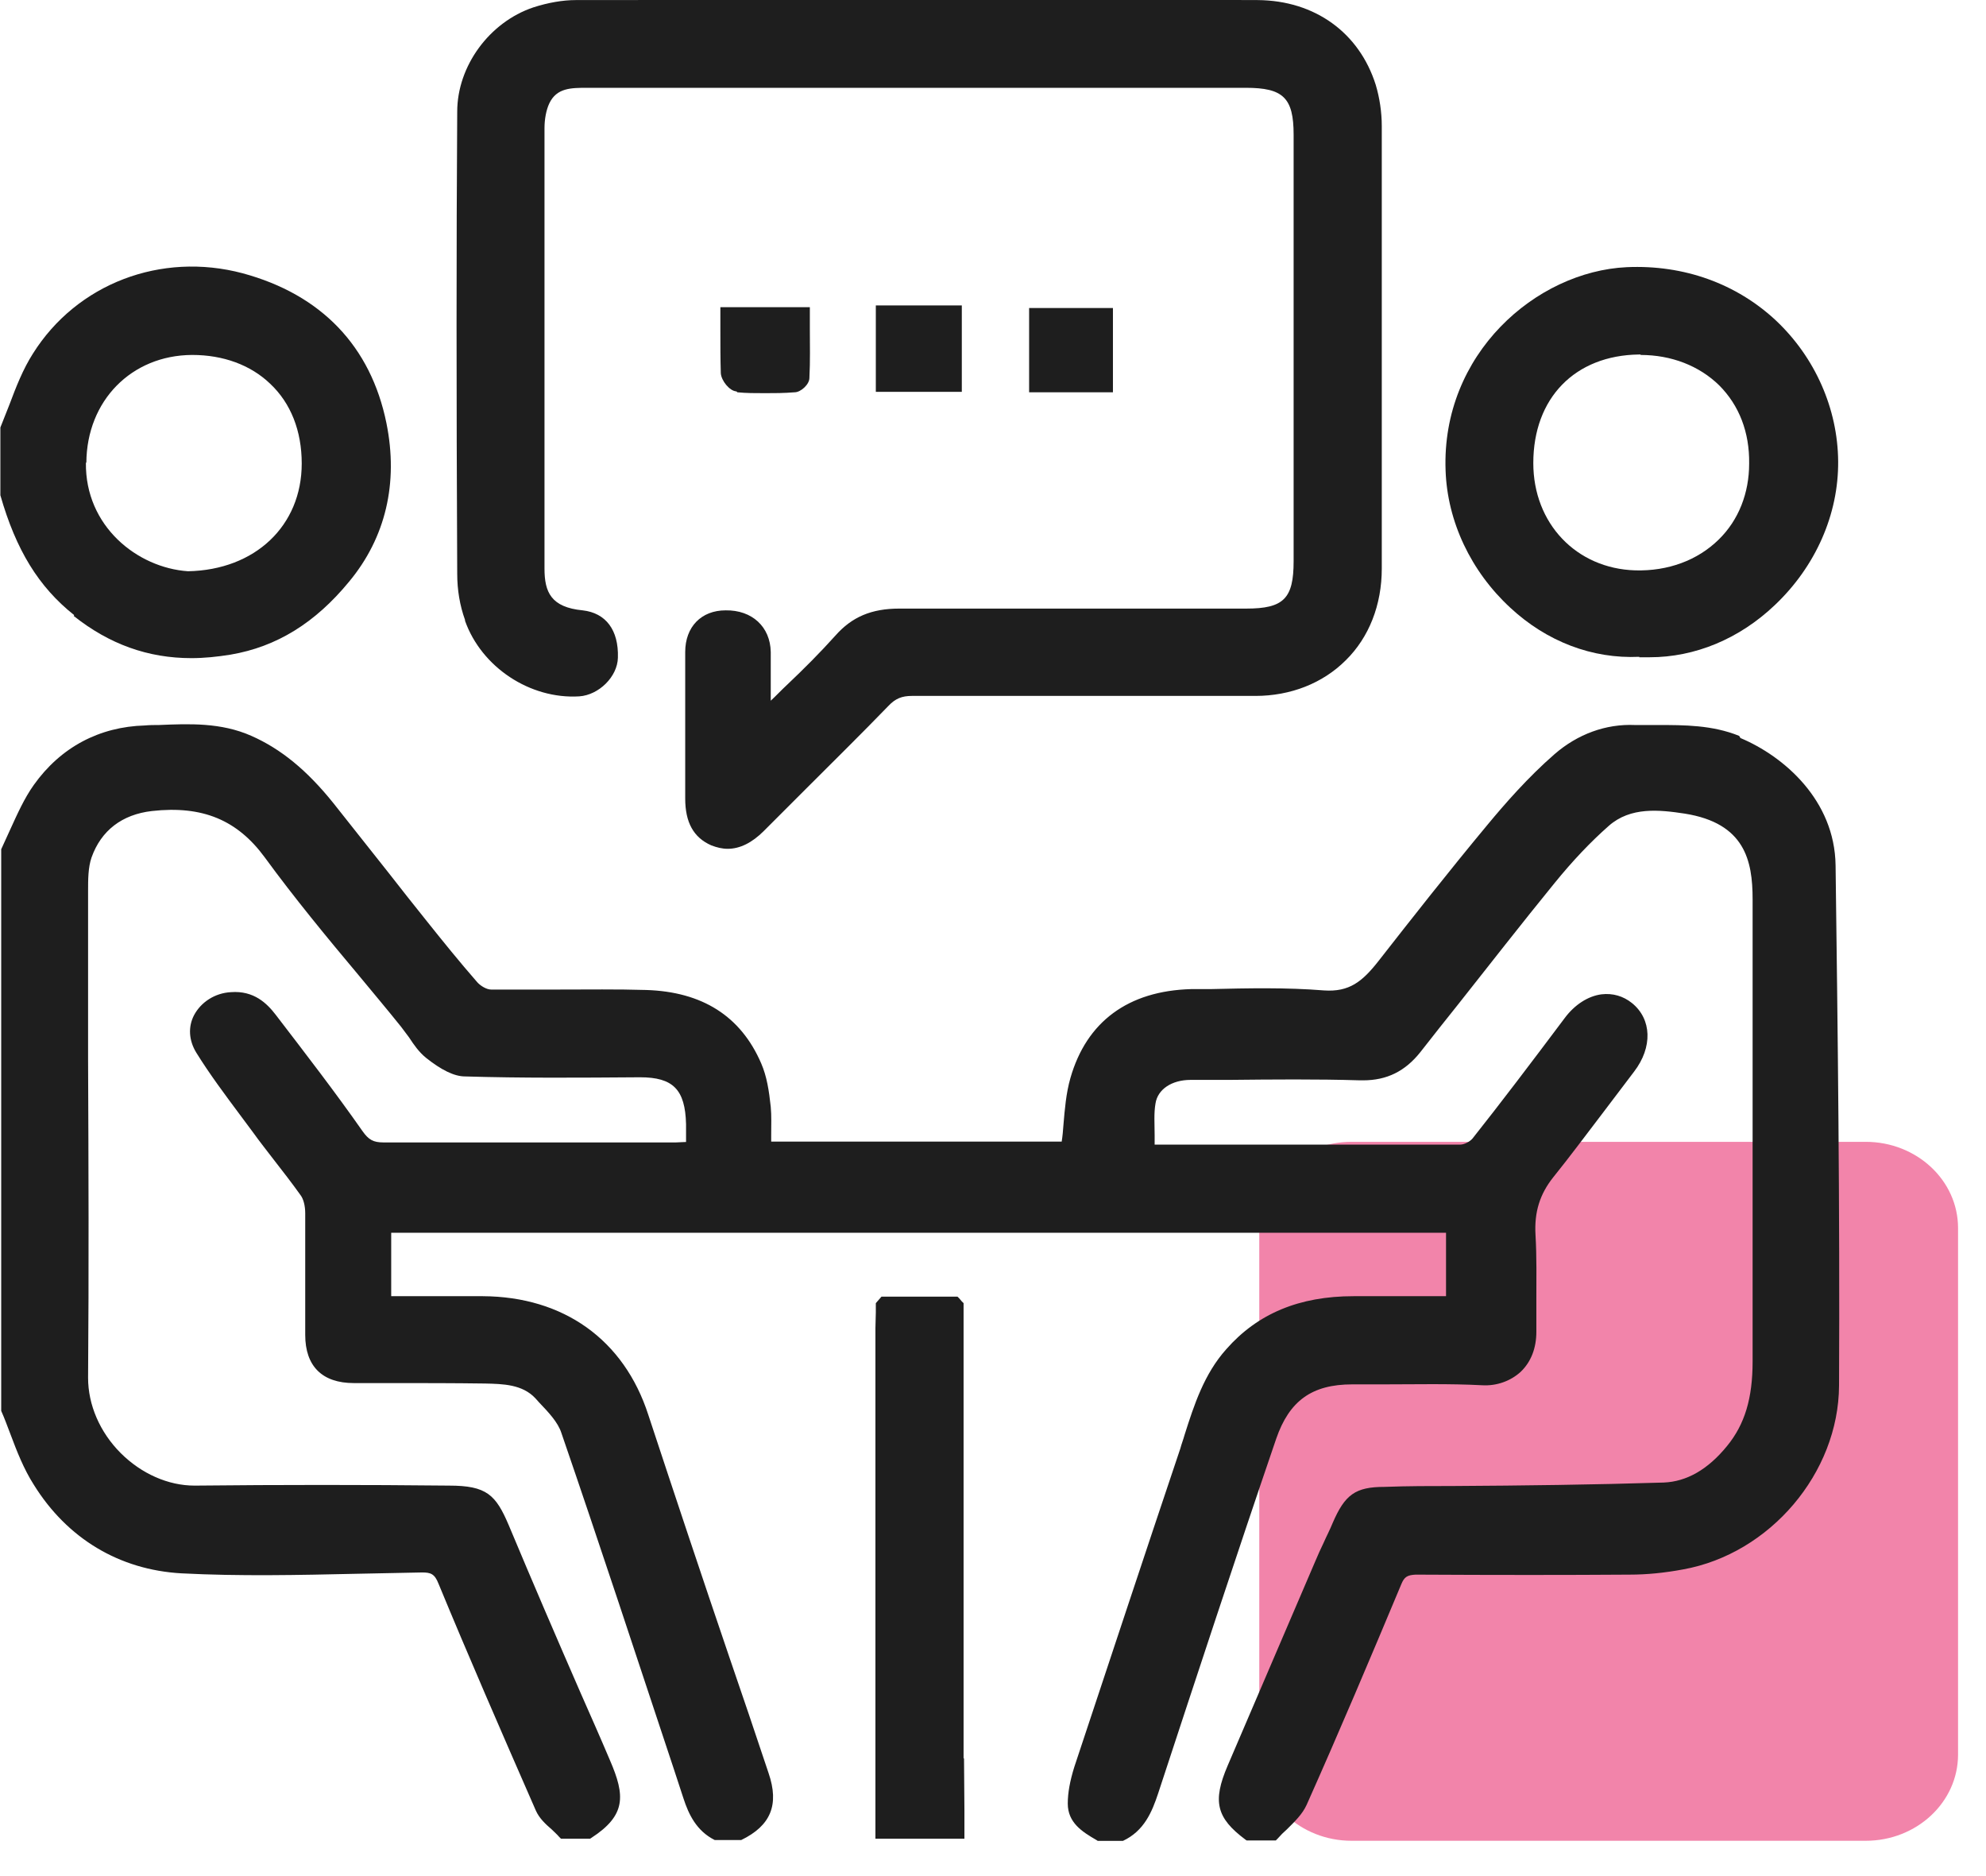
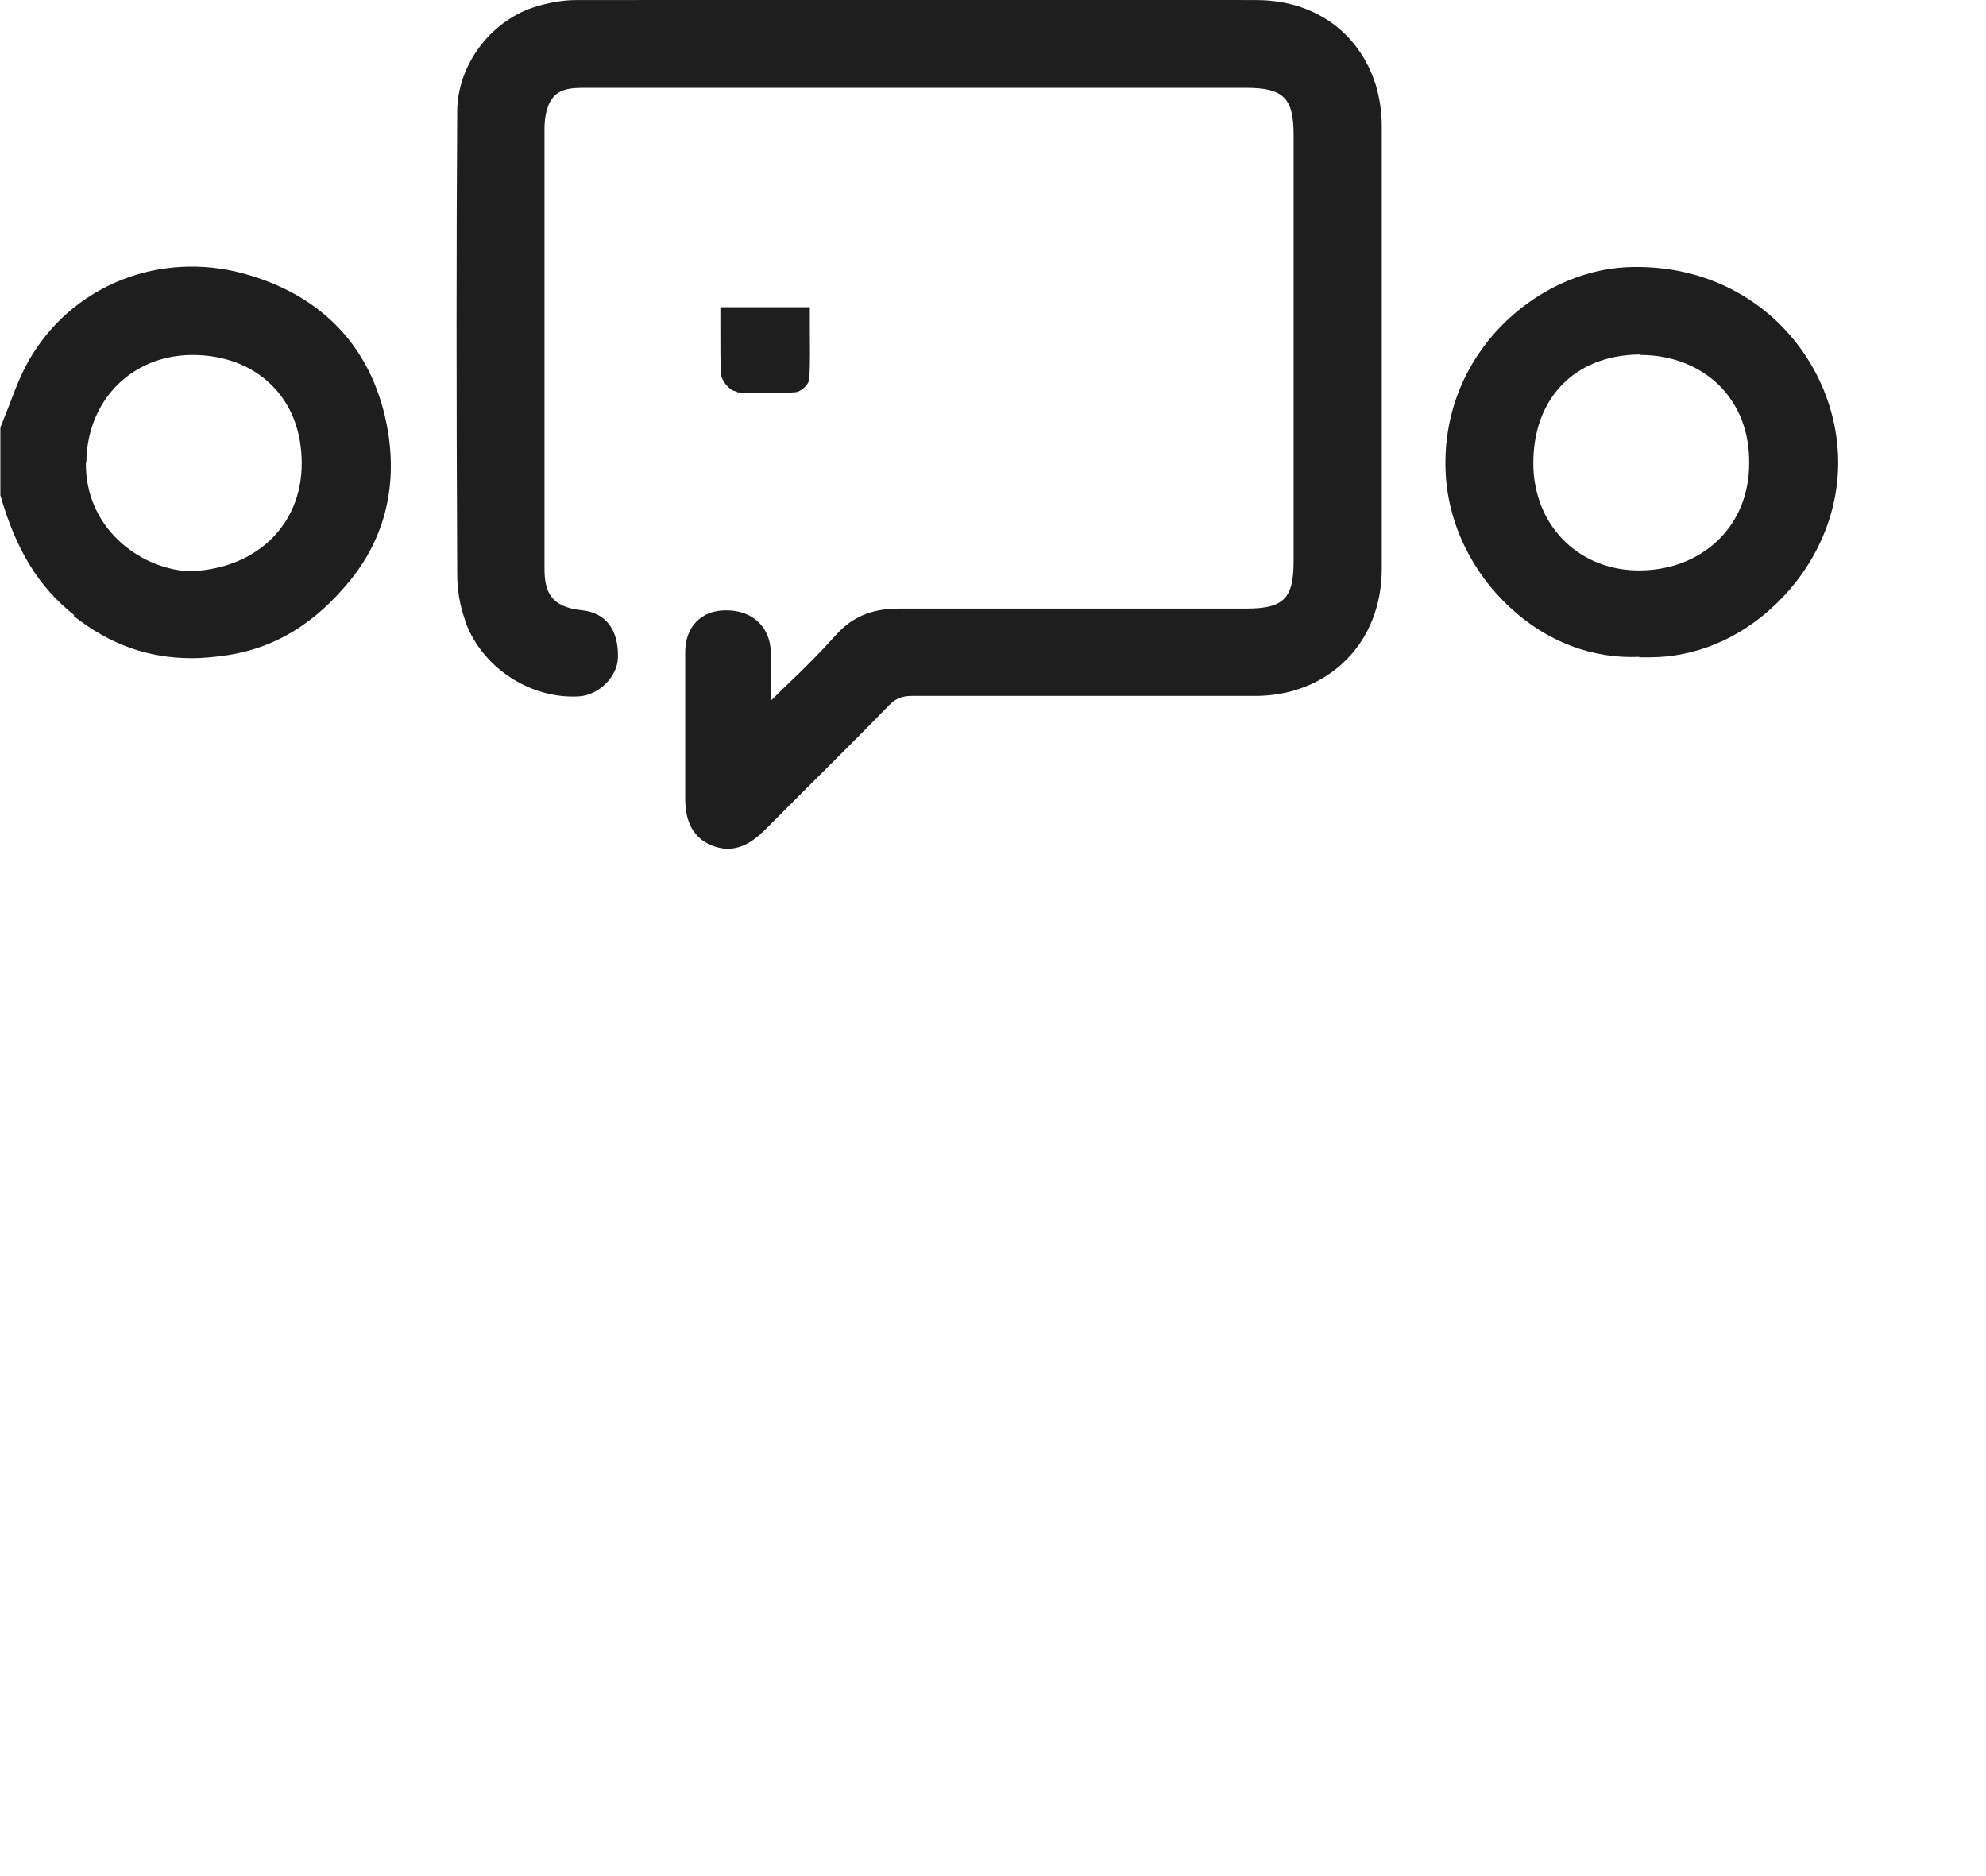
<svg xmlns="http://www.w3.org/2000/svg" width="54" height="51" viewBox="0 0 54 51" fill="none">
-   <path d="M50.73 31.04H36.75C35.364 31.04 34.24 32.089 34.24 33.383V47.697C34.24 48.991 35.364 50.04 36.75 50.04H50.73C52.116 50.04 53.24 48.991 53.24 47.697V33.383C53.24 32.089 52.116 31.04 50.73 31.04Z" fill="#F284AA" />
-   <path d="M47.288 20.004C46.556 19.709 45.801 19.709 45.069 19.709C44.868 19.709 44.655 19.709 44.455 19.709C43.663 19.674 42.896 19.957 42.27 20.5C41.55 21.126 40.912 21.858 40.452 22.413C39.401 23.676 38.362 24.999 37.476 26.132C37.039 26.687 36.685 26.971 36 26.924C34.973 26.841 33.922 26.864 32.906 26.888H32.387C30.675 26.935 29.541 27.774 29.104 29.309C28.986 29.722 28.951 30.159 28.915 30.584C28.904 30.738 28.892 30.879 28.868 31.033H20.969C20.969 30.962 20.969 30.903 20.969 30.844C20.969 30.584 20.98 30.336 20.957 30.088C20.91 29.651 20.851 29.262 20.697 28.907C20.142 27.62 19.091 26.959 17.568 26.912C16.777 26.888 15.974 26.9 15.195 26.9C14.581 26.9 13.966 26.9 13.352 26.9C13.234 26.9 13.069 26.805 12.975 26.699C12.491 26.144 12.042 25.589 11.581 25.011C11.239 24.586 10.896 24.149 10.554 23.712C10.058 23.086 9.562 22.46 9.066 21.834C8.346 20.937 7.637 20.358 6.835 20.004C6.008 19.638 5.146 19.674 4.319 19.709C4.19 19.709 4.072 19.709 3.942 19.721C2.702 19.756 1.651 20.311 0.919 21.338C0.659 21.704 0.47 22.13 0.281 22.543C0.199 22.72 0.116 22.909 0.033 23.086V38.295V38.354C0.128 38.566 0.199 38.767 0.281 38.979C0.458 39.452 0.647 39.936 0.919 40.361C1.828 41.825 3.245 42.675 4.933 42.77C6.516 42.852 8.133 42.817 9.692 42.782C10.283 42.77 10.885 42.758 11.475 42.746C11.711 42.746 11.818 42.782 11.924 43.053C12.739 45.025 13.612 47.032 14.569 49.217C14.663 49.429 14.829 49.583 15.006 49.736C15.076 49.807 15.147 49.866 15.206 49.937L15.254 49.984H16.045L16.08 49.961C17.025 49.347 17.001 48.815 16.588 47.859C16.328 47.245 16.056 46.631 15.785 46.017C15.136 44.529 14.474 42.994 13.837 41.471C13.482 40.633 13.234 40.385 12.207 40.385C9.916 40.361 7.602 40.361 5.311 40.385H5.288C4.579 40.385 3.847 40.066 3.28 39.499C2.714 38.932 2.395 38.188 2.395 37.456C2.418 34.575 2.407 31.647 2.395 28.813C2.395 27.325 2.395 25.849 2.395 24.361V24.22C2.395 23.913 2.395 23.582 2.489 23.31C2.749 22.578 3.316 22.141 4.131 22.047C5.512 21.893 6.457 22.295 7.201 23.31C8.004 24.409 8.889 25.483 9.751 26.51C10.141 26.983 10.53 27.443 10.908 27.915C10.979 28.01 11.05 28.104 11.121 28.199C11.251 28.399 11.392 28.6 11.581 28.754C11.995 29.084 12.349 29.262 12.644 29.262C14.203 29.309 15.714 29.297 17.403 29.285C18.3 29.285 18.631 29.616 18.654 30.56C18.654 30.69 18.654 30.82 18.654 30.962V31.044C18.56 31.044 18.465 31.056 18.383 31.056H16.139C14.238 31.056 12.325 31.056 10.424 31.056C10.153 31.056 10.023 30.985 9.857 30.749C9.113 29.687 8.311 28.648 7.496 27.585C7.26 27.278 6.905 26.924 6.28 26.971C5.843 26.994 5.465 27.242 5.276 27.597C5.111 27.915 5.134 28.281 5.335 28.612C5.701 29.203 6.126 29.769 6.539 30.324C6.657 30.478 6.764 30.631 6.882 30.785C7.059 31.033 7.248 31.269 7.437 31.517C7.685 31.836 7.933 32.154 8.169 32.485C8.252 32.591 8.299 32.78 8.299 32.981C8.299 33.713 8.299 34.433 8.299 35.166C8.299 35.543 8.299 35.909 8.299 36.287C8.299 37.137 8.759 37.598 9.621 37.598C9.975 37.598 10.318 37.598 10.672 37.598C11.487 37.598 12.337 37.598 13.187 37.61C13.683 37.621 14.203 37.633 14.557 38.011L14.663 38.129C14.911 38.389 15.171 38.661 15.265 38.956C16.305 41.979 17.32 45.072 18.312 48.06L18.583 48.886C18.725 49.323 18.938 49.772 19.434 50.02H20.083H20.154C20.957 49.63 21.193 49.063 20.898 48.201C20.544 47.139 20.189 46.088 19.823 45.025C19.091 42.876 18.347 40.644 17.627 38.46C16.966 36.417 15.324 35.248 13.128 35.236C12.526 35.236 11.912 35.236 11.298 35.236H10.637V33.512H39.318V35.236H36.803C35.327 35.236 34.194 35.709 33.343 36.677C32.741 37.35 32.469 38.188 32.21 39.003C32.174 39.133 32.127 39.251 32.092 39.381C31.123 42.262 30.167 45.155 29.21 48.036C29.093 48.414 29.033 48.733 29.033 49.028C29.033 49.547 29.423 49.795 29.813 50.02L29.848 50.043H30.533C31.112 49.772 31.324 49.252 31.489 48.756C32.529 45.592 33.603 42.321 34.701 39.109C35.056 38.082 35.669 37.633 36.768 37.633C37.051 37.633 37.323 37.633 37.606 37.633C38.492 37.633 39.401 37.61 40.298 37.657C40.7 37.681 41.078 37.539 41.349 37.291C41.633 37.019 41.774 36.641 41.774 36.205C41.774 35.933 41.774 35.65 41.774 35.366C41.774 34.776 41.786 34.174 41.751 33.571C41.715 32.946 41.869 32.461 42.235 32.001C42.683 31.446 43.12 30.856 43.545 30.301C43.84 29.911 44.136 29.521 44.431 29.132C44.939 28.47 44.915 27.703 44.372 27.266C44.136 27.077 43.852 26.994 43.545 27.03C43.179 27.077 42.813 27.313 42.542 27.679C41.621 28.907 40.806 29.982 40.038 30.95C39.968 31.033 39.814 31.115 39.708 31.115C37.393 31.115 35.079 31.115 32.718 31.115H31.395C31.395 31.033 31.395 30.95 31.395 30.856C31.395 30.56 31.371 30.265 31.419 29.994C31.478 29.616 31.855 29.356 32.375 29.356H33.426C34.595 29.344 35.799 29.332 36.98 29.368C37.004 29.368 37.039 29.368 37.063 29.368C37.712 29.368 38.208 29.12 38.621 28.6C38.964 28.163 39.306 27.727 39.649 27.301C40.499 26.227 41.373 25.105 42.258 24.019C42.766 23.393 43.25 22.885 43.746 22.448C44.337 21.929 45.116 22.012 45.812 22.118C47.442 22.378 47.654 23.393 47.654 24.444C47.654 28.636 47.654 32.816 47.654 37.008C47.654 38.011 47.442 38.72 46.958 39.31C46.438 39.948 45.86 40.278 45.234 40.302C43.333 40.361 41.408 40.385 39.531 40.396C38.905 40.396 38.267 40.396 37.641 40.42C36.85 40.42 36.567 40.633 36.236 41.4C36.165 41.577 36.071 41.754 35.988 41.943C35.906 42.108 35.835 42.274 35.764 42.439C34.973 44.293 34.17 46.147 33.379 48.001C32.965 48.969 33.072 49.418 33.863 50.008L33.898 50.032H34.689L34.737 49.984C34.819 49.89 34.902 49.807 34.996 49.725C35.197 49.524 35.41 49.323 35.528 49.063C36.413 47.08 37.252 45.096 38.102 43.065C38.184 42.864 38.267 42.817 38.492 42.805C40.723 42.817 42.577 42.817 44.313 42.805C44.773 42.805 45.258 42.758 45.765 42.663C48.127 42.238 49.992 40.042 50.004 37.669C50.028 32.804 49.969 27.998 49.91 23.523C49.886 21.752 48.505 20.559 47.324 20.063L47.288 20.004Z" fill="#1E1E1E" />
  <path d="M2.005 16.745C2.974 17.513 4.024 17.891 5.205 17.891C5.548 17.891 5.902 17.855 6.268 17.796C7.52 17.584 8.57 16.934 9.492 15.812C10.483 14.62 10.838 13.132 10.507 11.502C10.082 9.412 8.736 8.007 6.599 7.429C4.379 6.838 2.088 7.712 0.895 9.613C0.624 10.038 0.435 10.522 0.258 10.995C0.175 11.207 0.092 11.42 0.01 11.621V13.427V13.463C0.435 14.95 1.049 15.954 2.017 16.722L2.005 16.745ZM2.348 12.577C2.36 10.889 3.576 9.66 5.217 9.649H5.229C6.067 9.649 6.811 9.92 7.342 10.428C7.909 10.959 8.204 11.715 8.204 12.601C8.204 14.289 6.941 15.494 5.111 15.529C3.729 15.434 2.312 14.301 2.336 12.577H2.348Z" fill="#1E1E1E" />
-   <path d="M26.2 47.8V35.425L26.152 35.378L26.082 35.295L26.034 35.248H23.968L23.814 35.425V35.673C23.814 35.815 23.803 35.968 23.803 36.11V49.984H26.223V49.205C26.223 48.733 26.212 48.261 26.212 47.8H26.2Z" fill="#1E1E1E" />
  <path d="M12.644 16.875C13.093 18.139 14.415 19.012 15.75 18.93C16.281 18.894 16.789 18.398 16.801 17.879C16.824 17.123 16.47 16.663 15.844 16.592C14.982 16.509 14.805 16.096 14.805 15.458V11.868C14.805 9.07 14.805 6.272 14.805 3.485C14.805 3.237 14.852 2.989 14.935 2.812C15.136 2.387 15.525 2.387 15.974 2.387H16.069C22.008 2.387 27.936 2.387 33.875 2.387C34.89 2.387 35.174 2.658 35.174 3.662C35.174 7.523 35.174 11.396 35.174 15.257C35.174 16.273 34.902 16.544 33.887 16.544H31.572C29.211 16.544 26.837 16.544 24.476 16.544H24.452C23.697 16.544 23.165 16.769 22.716 17.277C22.303 17.737 21.855 18.186 21.406 18.611C21.252 18.753 21.111 18.906 20.957 19.048V18.764C20.957 18.422 20.957 18.068 20.957 17.725C20.945 17.04 20.449 16.58 19.729 16.592C19.068 16.592 18.631 17.04 18.631 17.725C18.631 18.186 18.631 18.634 18.631 19.095C18.631 19.969 18.631 20.831 18.631 21.704C18.631 22.354 18.855 22.767 19.339 22.98C19.493 23.039 19.635 23.074 19.788 23.074C20.119 23.074 20.449 22.909 20.768 22.59C21.158 22.2 21.536 21.823 21.925 21.433C22.669 20.689 23.425 19.945 24.157 19.189C24.346 18.989 24.523 18.918 24.795 18.918C26.235 18.918 27.676 18.918 29.116 18.918C30.781 18.918 32.446 18.918 34.111 18.918H34.135C35.091 18.918 35.965 18.575 36.591 17.95C37.228 17.324 37.571 16.438 37.571 15.458V12.908C37.571 9.743 37.571 6.59 37.571 3.426C37.571 3.048 37.512 2.658 37.406 2.304C36.957 0.887 35.752 0.013 34.194 0.002C27.853 -0.022 21.559 0.002 15.655 0.002C15.301 0.002 14.9 0.072 14.498 0.202C13.306 0.604 12.432 1.796 12.432 3.036C12.408 6.697 12.408 10.57 12.432 15.6C12.432 16.037 12.503 16.462 12.644 16.852V16.875Z" fill="#1E1E1E" />
  <path d="M44.572 17.867C44.667 17.867 44.761 17.867 44.856 17.867C46.084 17.867 47.288 17.371 48.257 16.45C49.367 15.399 49.992 13.982 49.98 12.541C49.969 11.113 49.355 9.719 48.292 8.716C47.218 7.712 45.789 7.193 44.23 7.263C41.762 7.381 39.188 9.625 39.306 12.79C39.353 14.171 39.991 15.529 41.066 16.521C42.057 17.442 43.297 17.914 44.572 17.855V17.867ZM44.608 9.649C45.446 9.649 46.202 9.944 46.745 10.475C47.288 11.018 47.572 11.75 47.56 12.601C47.56 13.403 47.276 14.136 46.733 14.667C46.155 15.234 45.352 15.529 44.466 15.505C42.86 15.458 41.691 14.23 41.691 12.589C41.691 10.818 42.825 9.66 44.561 9.637C44.572 9.637 44.596 9.637 44.608 9.637V9.649Z" fill="#1E1E1E" />
-   <path d="M26.152 8.303H23.814V10.652H26.152V8.303Z" fill="#1E1E1E" />
  <path d="M20.048 10.664C20.284 10.688 20.532 10.688 20.804 10.688C21.052 10.688 21.311 10.688 21.607 10.664C21.772 10.664 22.008 10.451 22.008 10.274C22.032 9.826 22.02 9.365 22.02 8.928V8.35H19.587V8.491C19.587 8.645 19.587 8.81 19.587 8.964C19.587 9.377 19.587 9.755 19.599 10.145C19.611 10.345 19.835 10.629 20.024 10.64L20.048 10.664Z" fill="#1E1E1E" />
-   <path d="M30.261 8.373H27.982V10.664H30.261V8.373Z" fill="#1E1E1E" />
</svg>